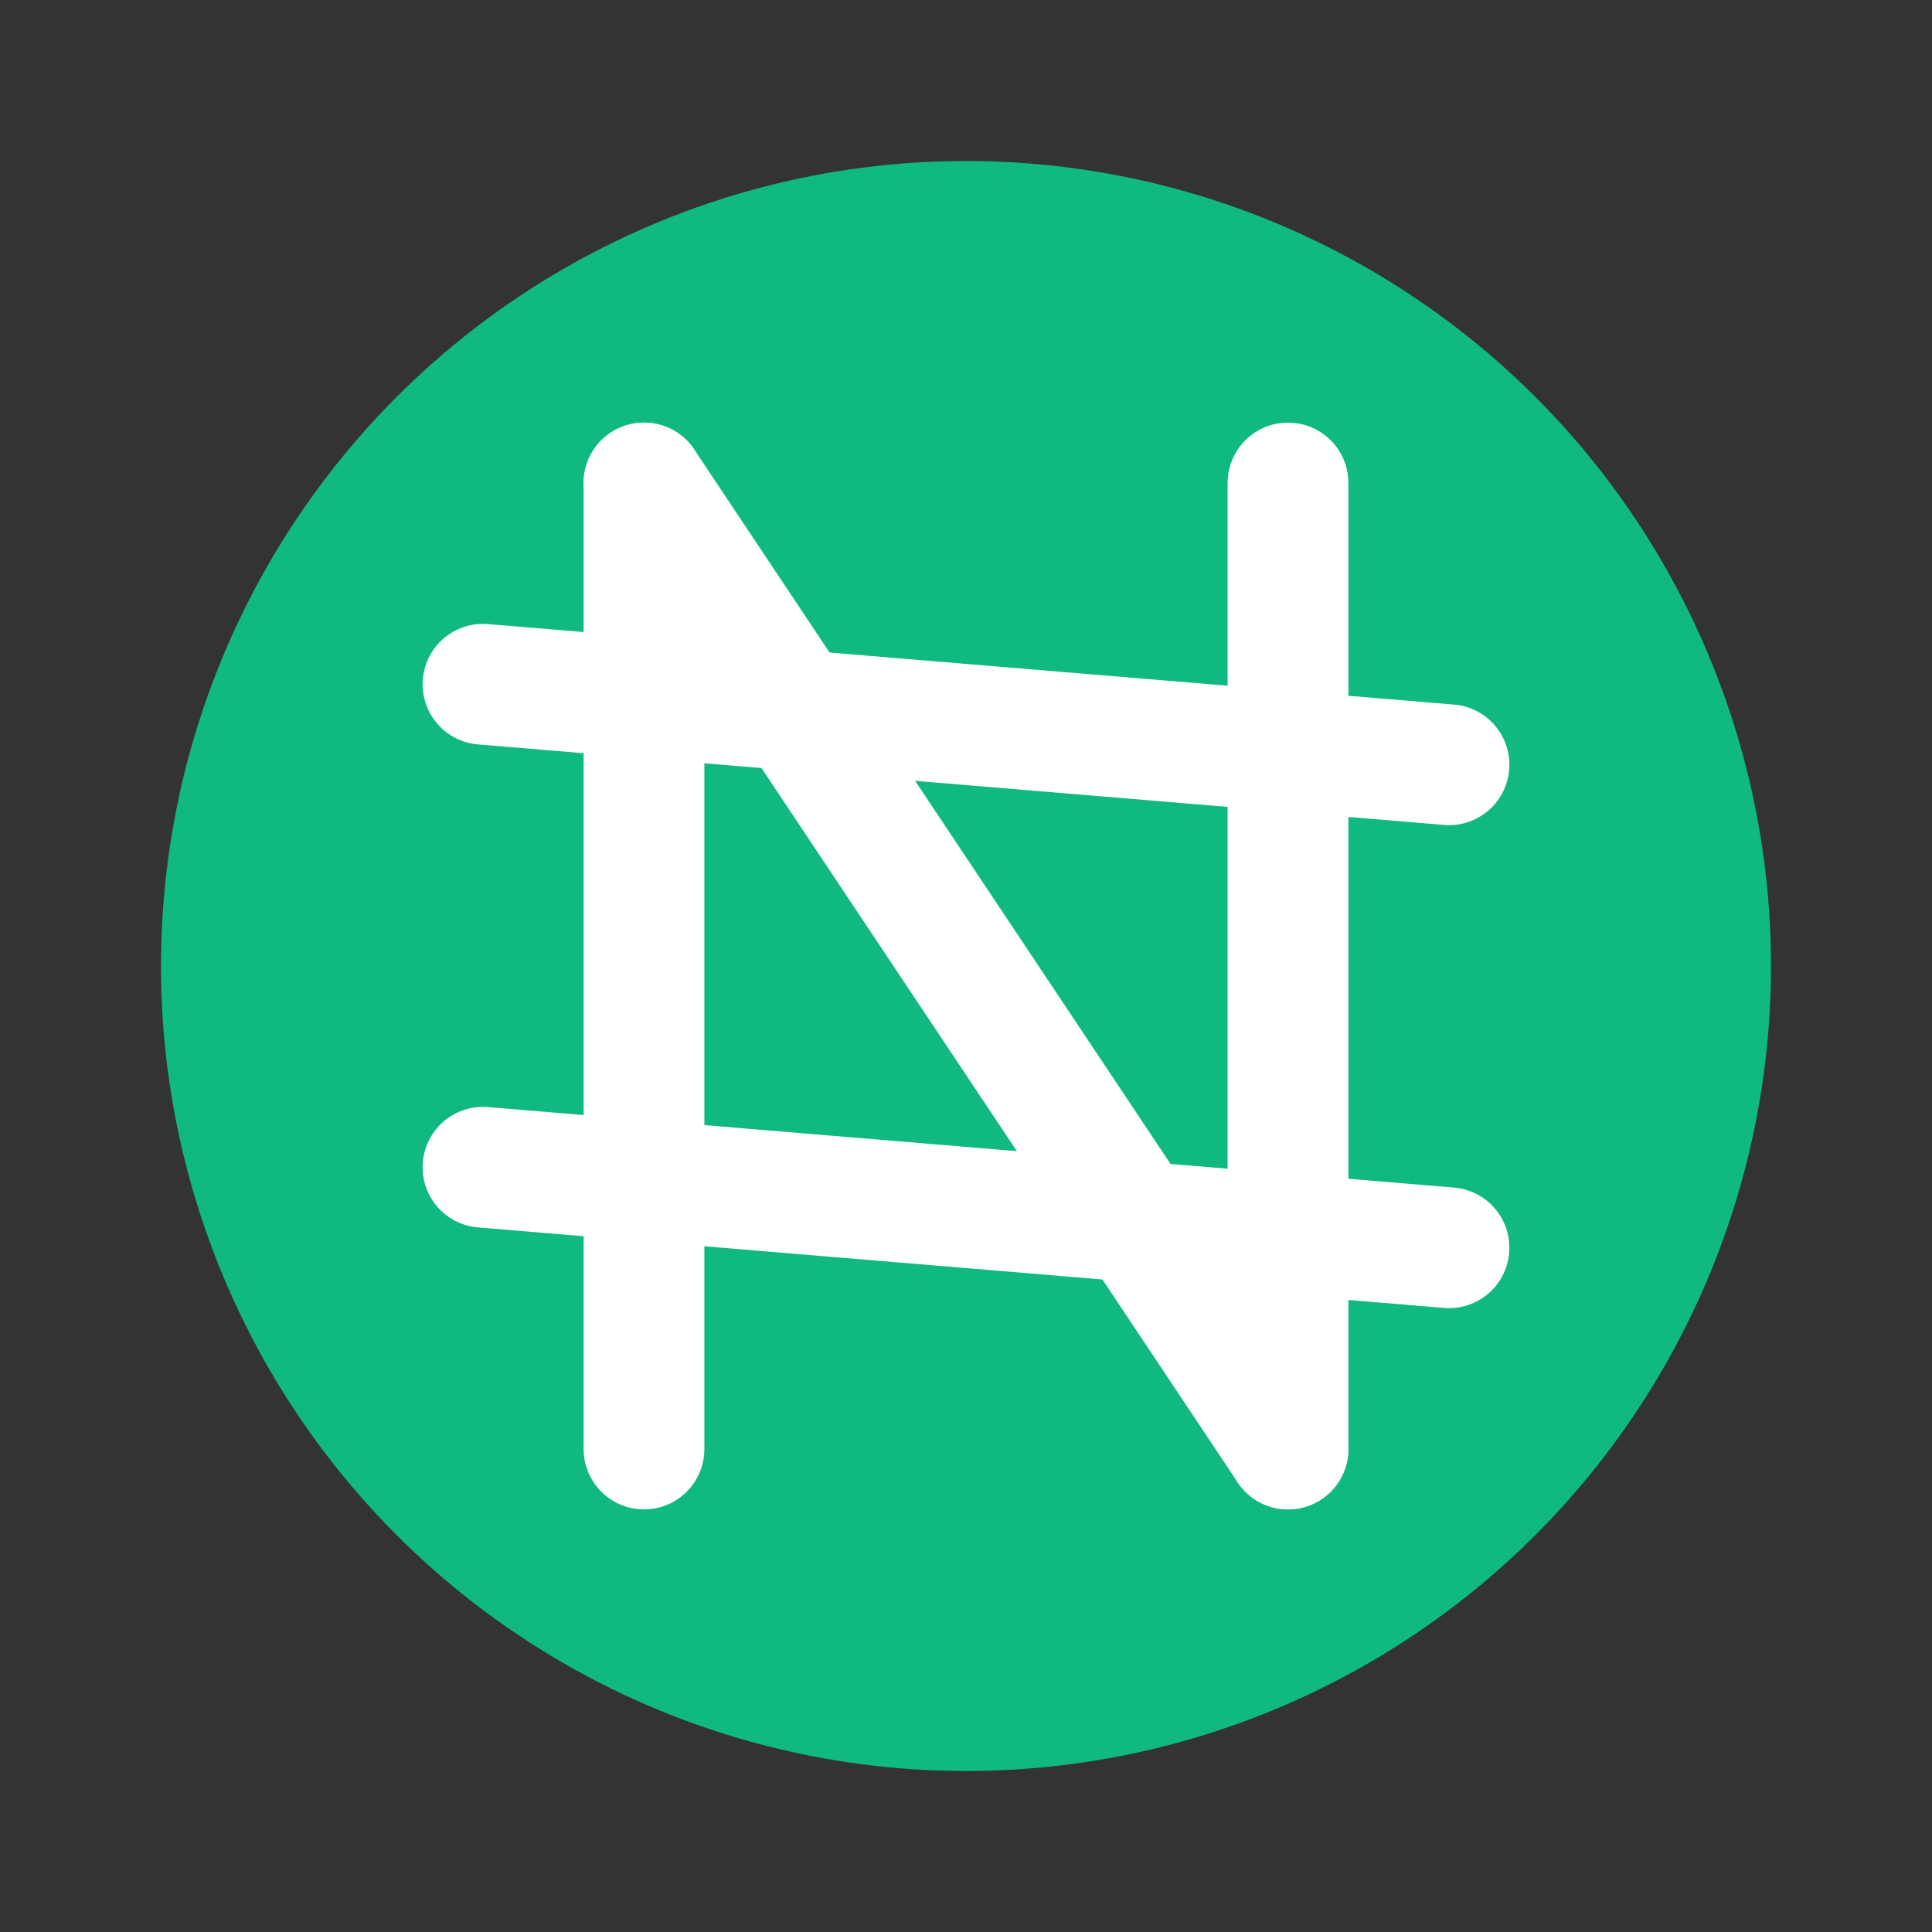
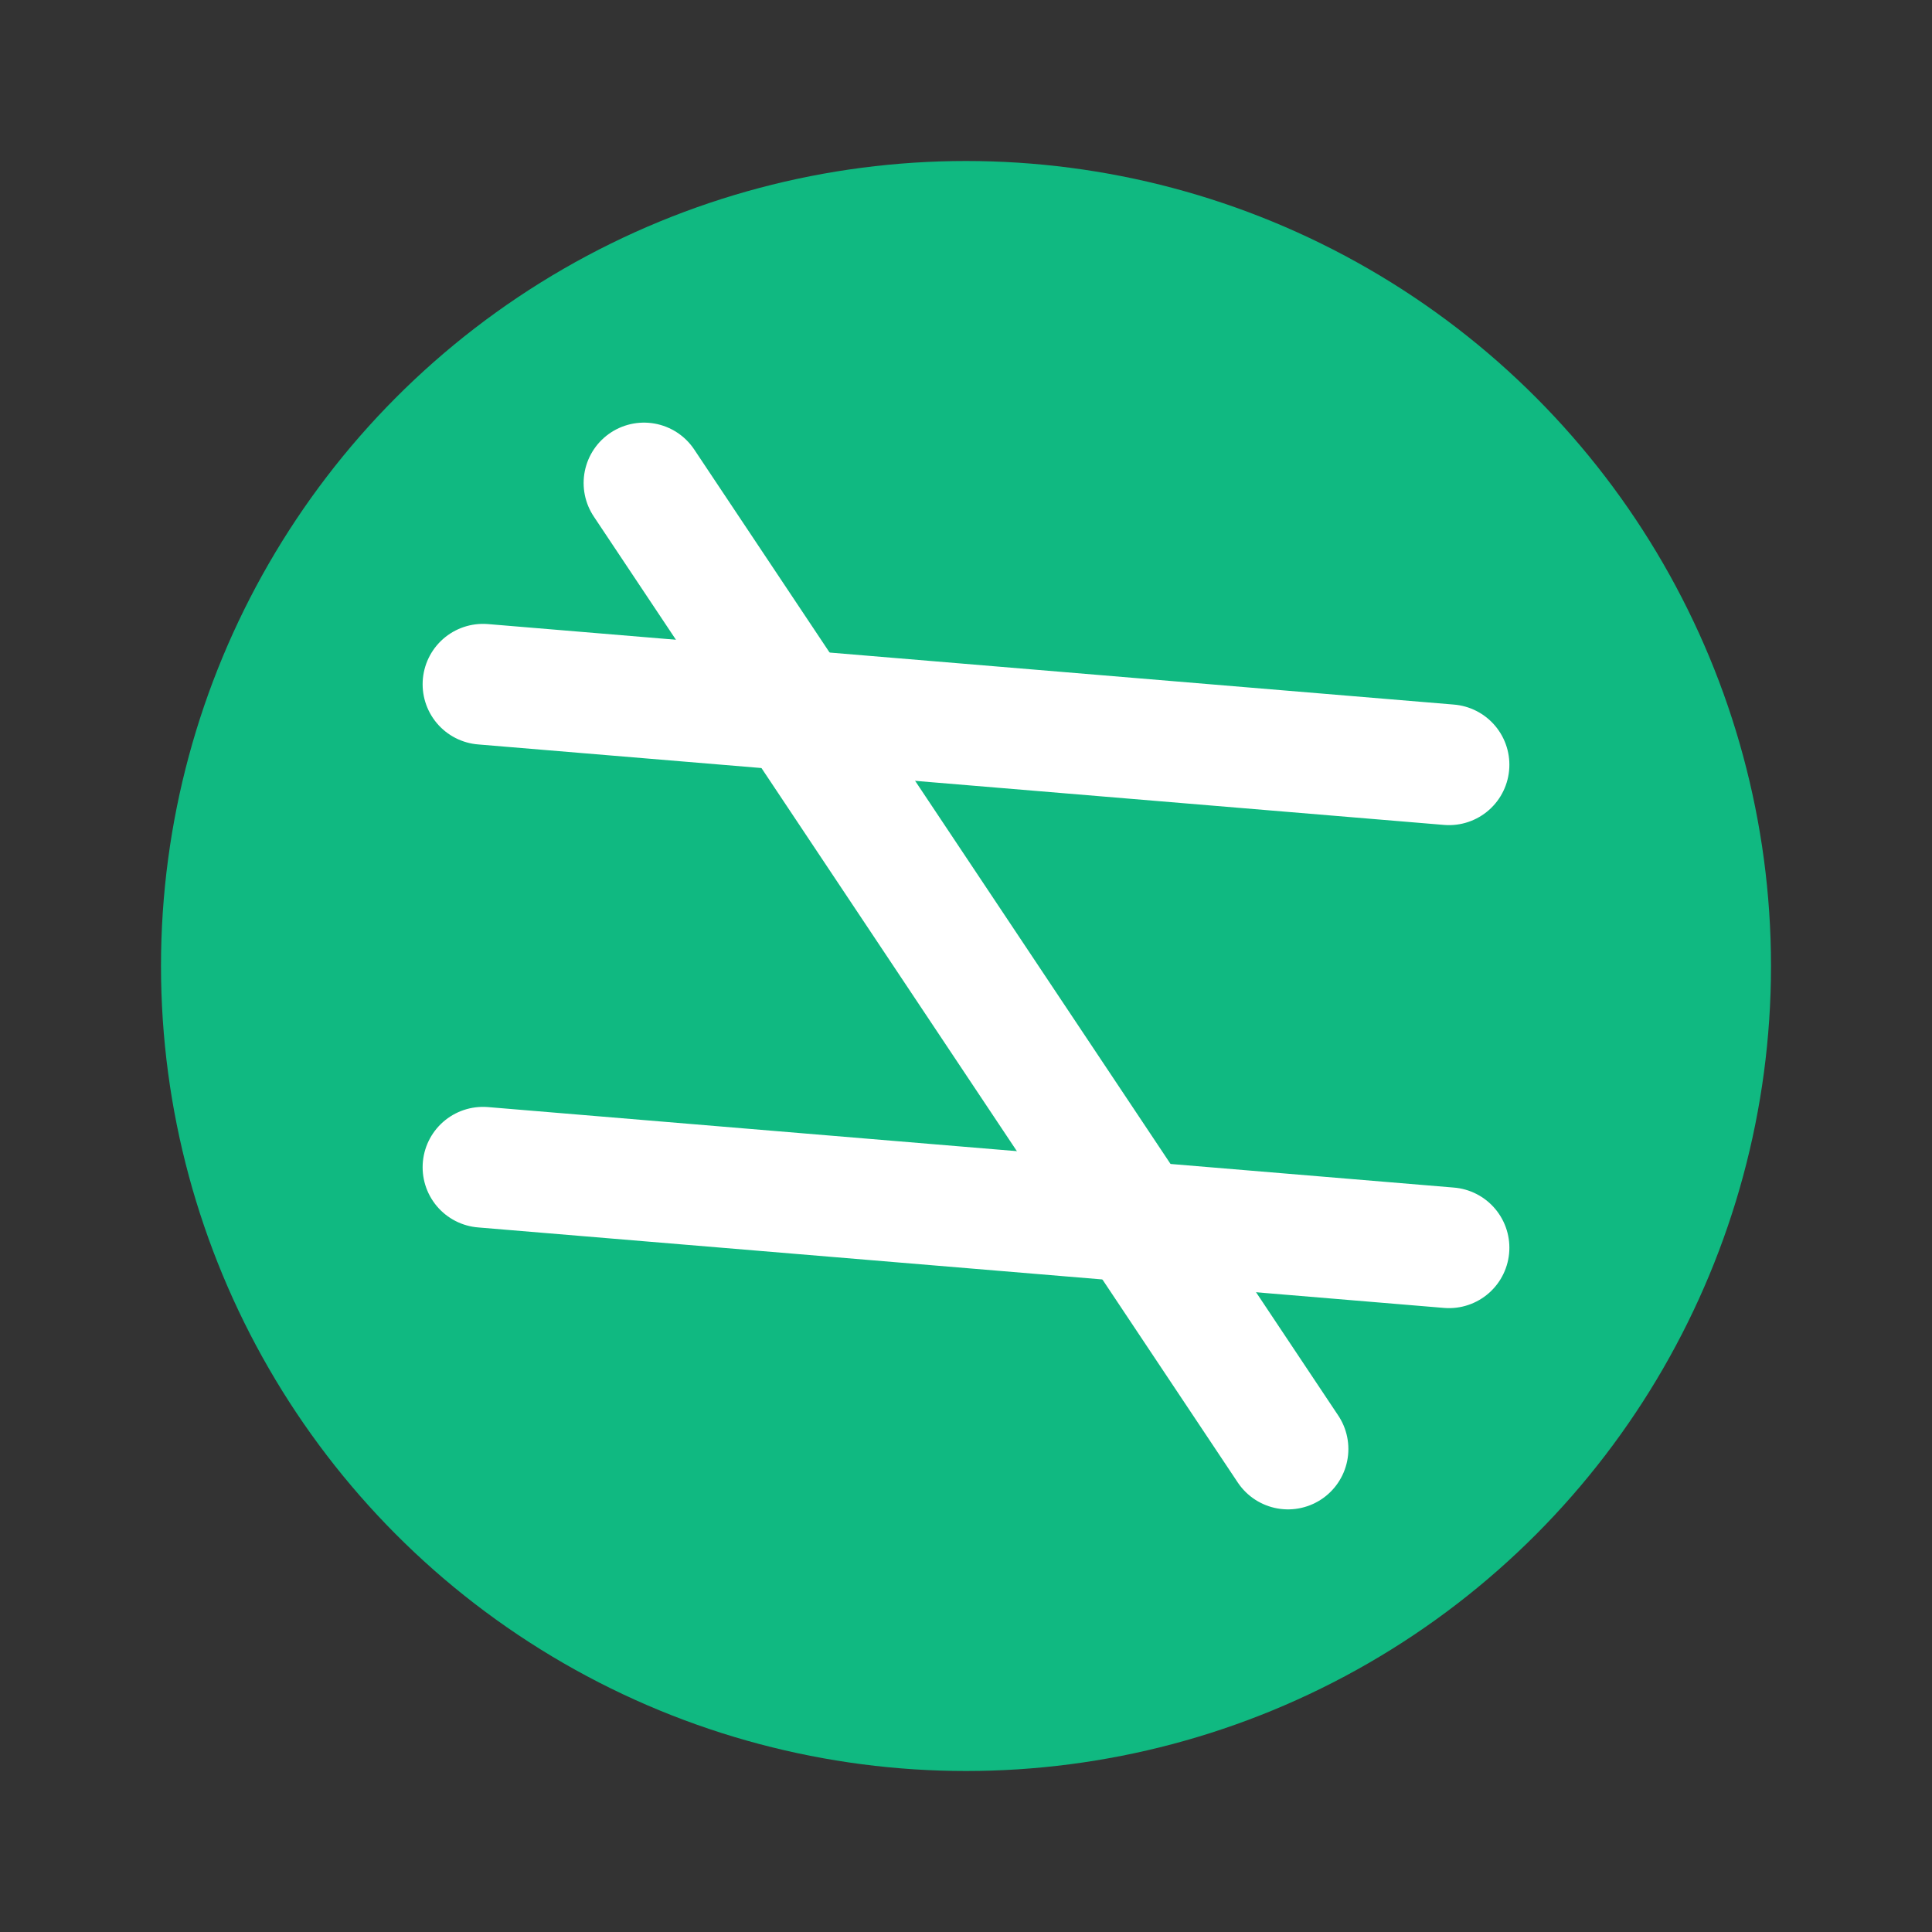
<svg xmlns="http://www.w3.org/2000/svg" viewBox="0 0 48 48" fill="none" aria-label="ChimerPay">
  <rect x="0" y="0" width="48" height="48" fill="#333333" stroke="none" />
  <circle cx="24" cy="24" r="20" fill="#10b981" />
  <g fill="none" stroke="#ffffff" stroke-width="3" stroke-linecap="round" stroke-linejoin="round">
-     <line x1="16" y1="12" x2="16" y2="36" />
-     <line x1="32" y1="12" x2="32" y2="36" />
    <line x1="16" y1="12" x2="32" y2="36" />
    <line x1="12" y1="17" x2="36" y2="19" />
    <line x1="12" y1="29" x2="36" y2="31" />
  </g>
</svg>